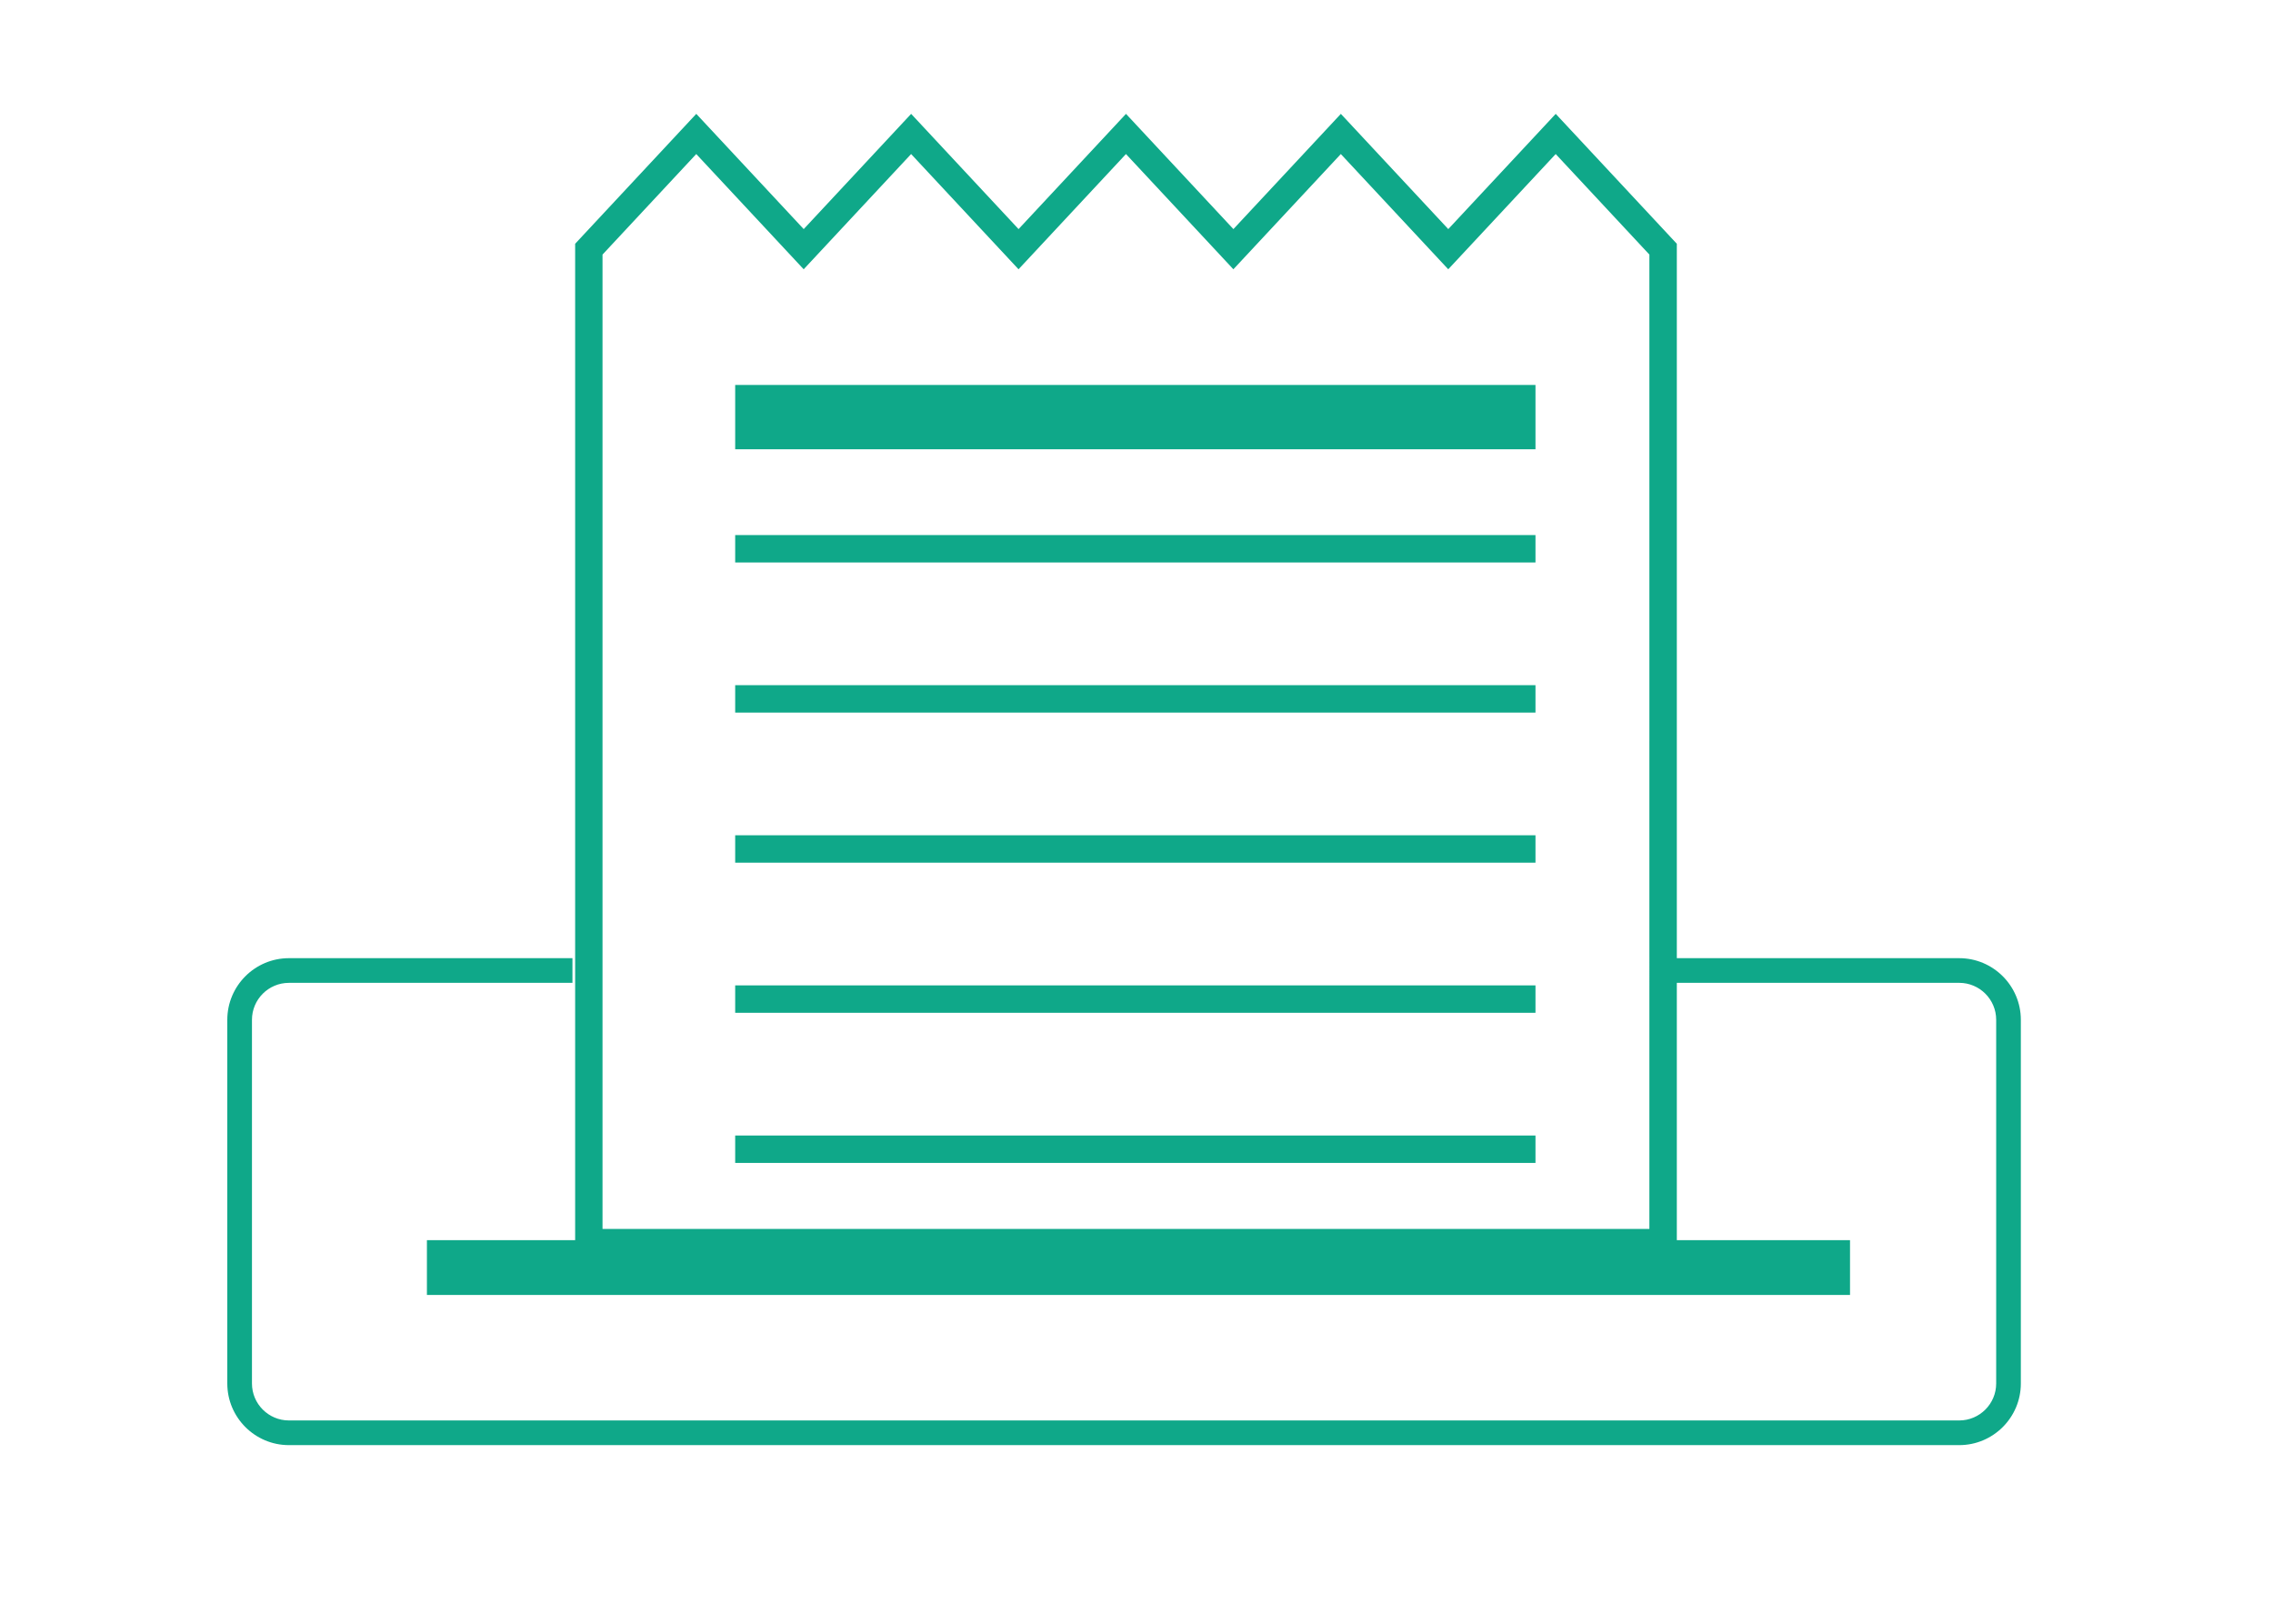
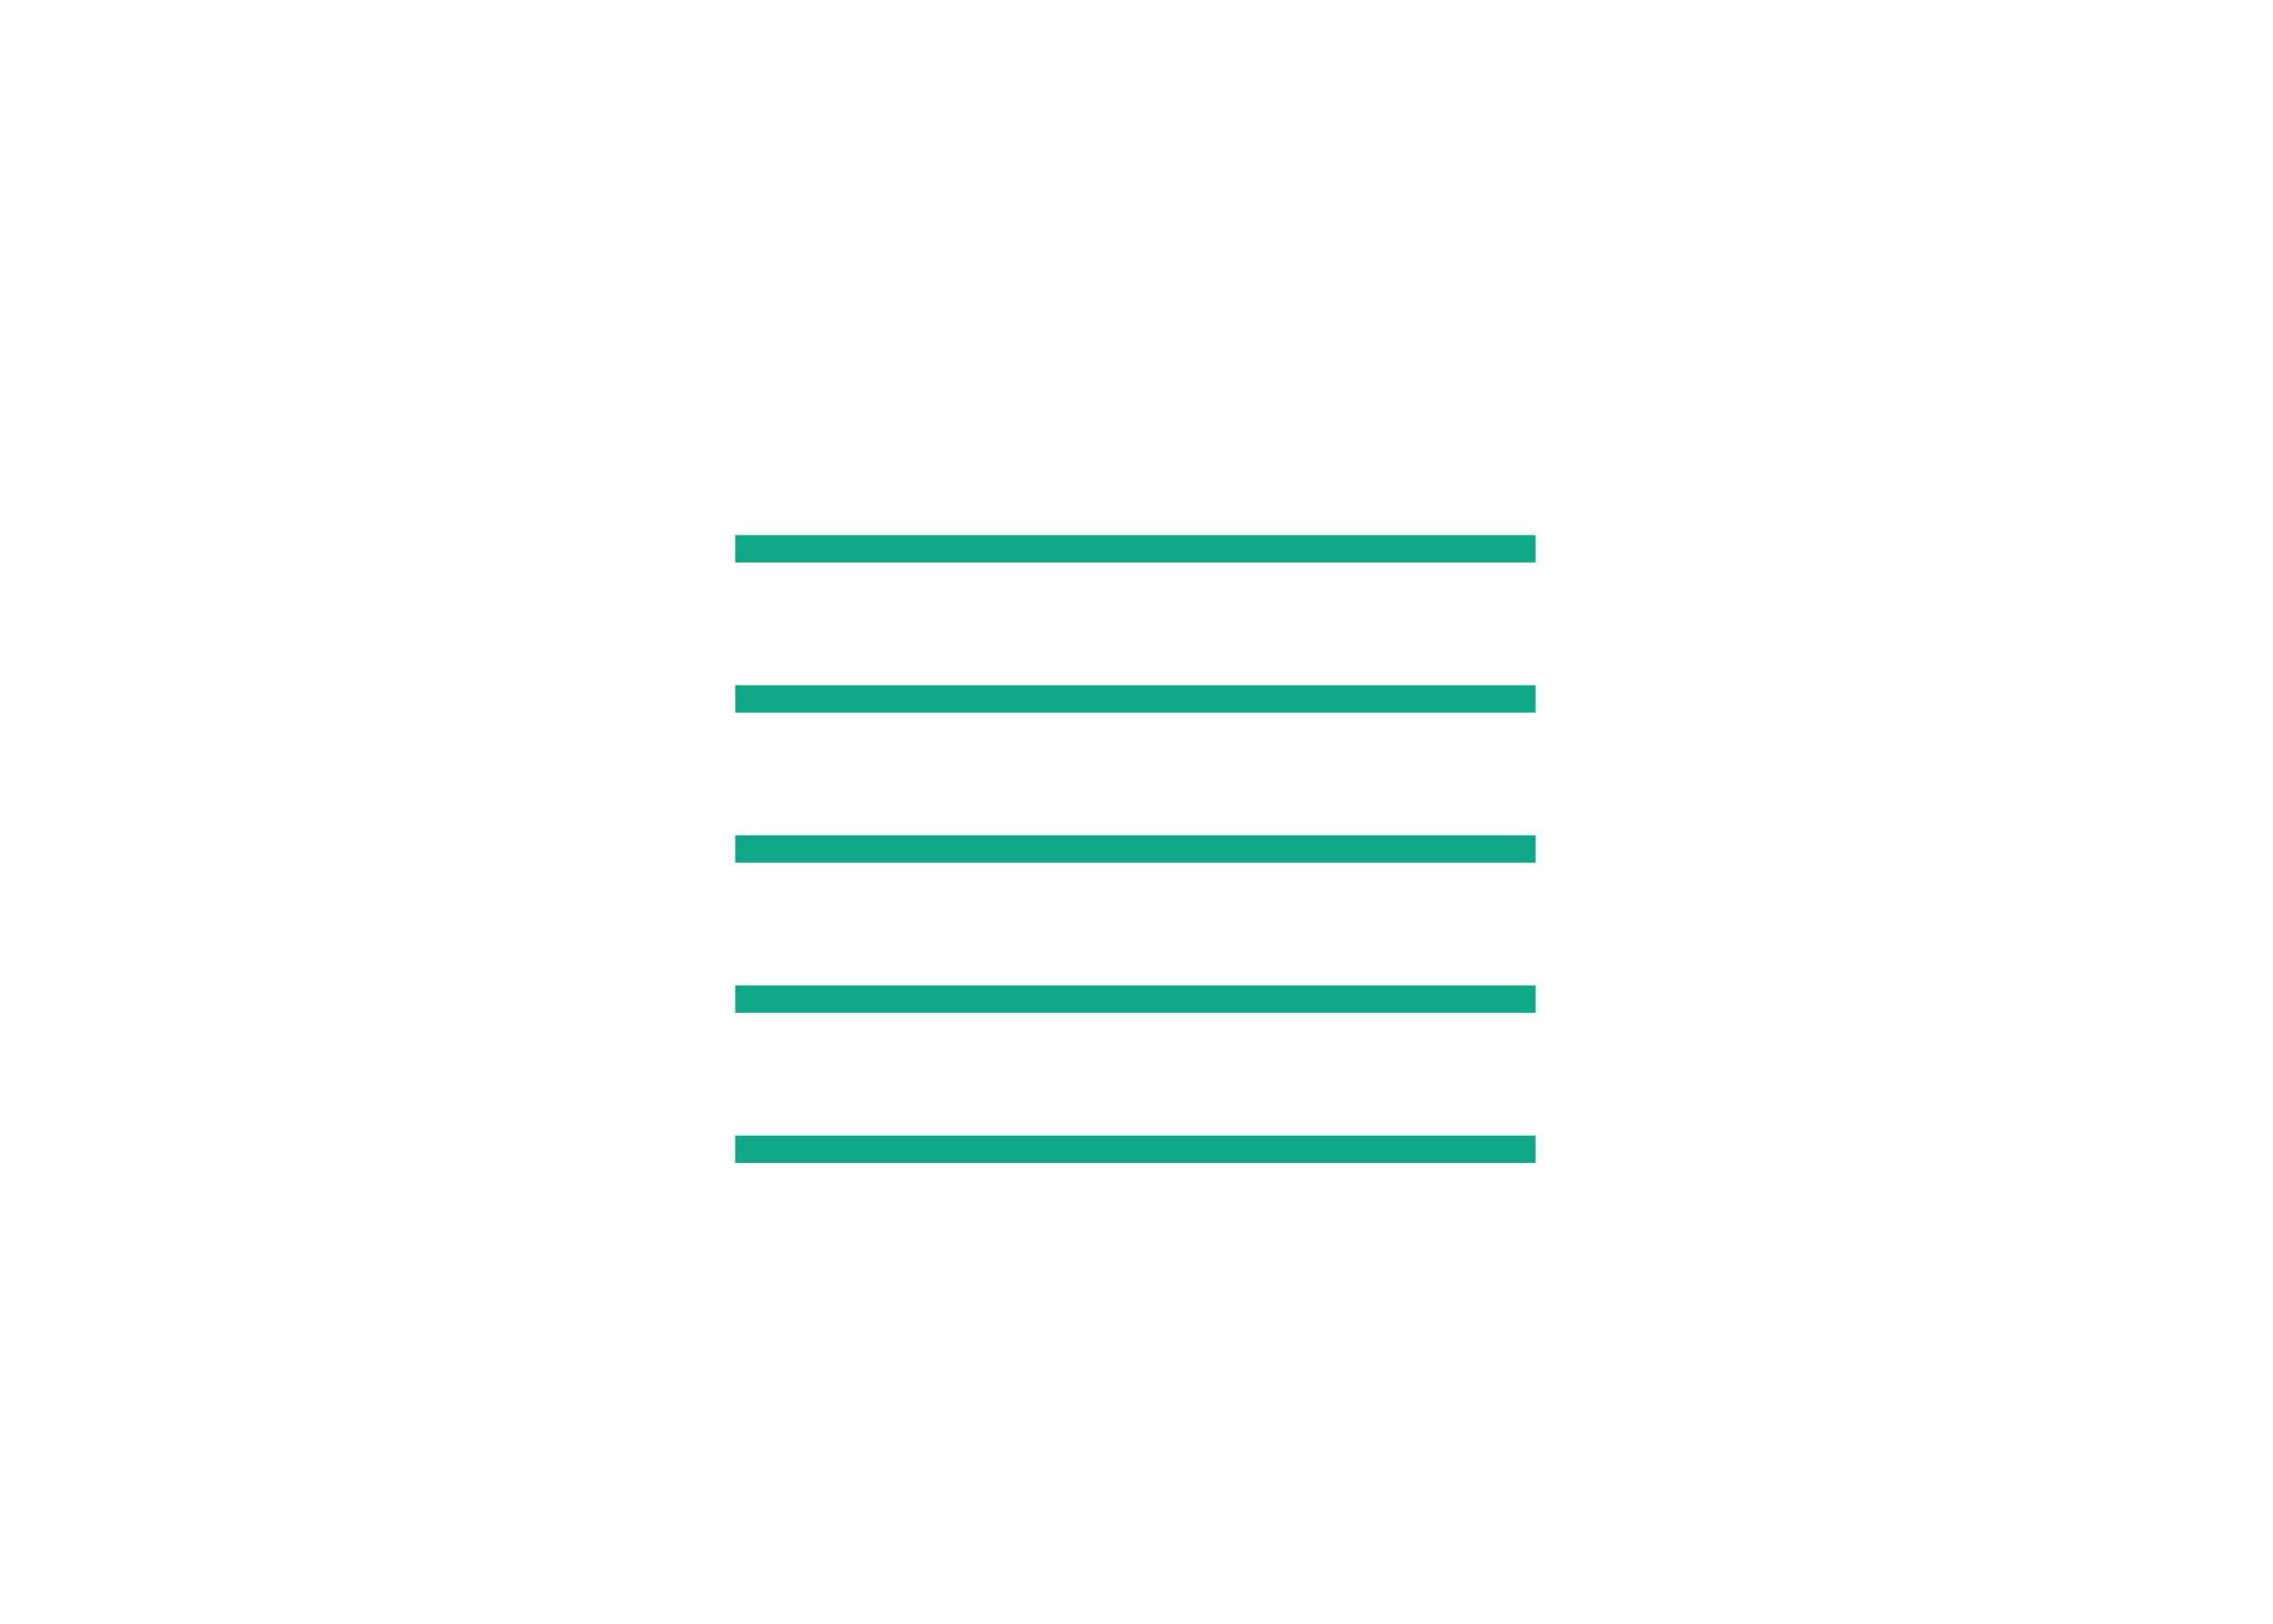
<svg xmlns="http://www.w3.org/2000/svg" version="1.1" id="Layer_1" x="0px" y="0px" width="140px" height="100px" viewBox="0 0 140 100" enable-background="new 0 0 140 100" xml:space="preserve">
  <g>
-     <rect x="45.282" y="23.708" fill="#0FA889" width="49.292" height="3.961" />
    <rect x="45.282" y="32.953" fill="#0FA889" width="49.292" height="1.688" />
    <rect x="45.282" y="42.197" fill="#0FA889" width="49.292" height="1.689" />
    <rect x="45.282" y="51.441" fill="#0FA889" width="49.292" height="1.688" />
    <rect x="45.282" y="60.686" fill="#0FA889" width="49.292" height="1.688" />
    <rect x="45.282" y="69.932" fill="#0FA889" width="49.292" height="1.688" />
-     <path fill="#0FA889" d="M120.672,59.01H103.28V15.013l-7.459-8.001l-6.618,7.097l-6.616-7.097l-6.618,7.097l-6.616-7.097   l-6.617,7.097l-6.616-7.097l-6.617,7.097l-6.617-7.097l-7.461,8.001v61.363h-9.13v3.376h87.653v-3.376H103.28V60.529h17.392   c1.257,0,2.278,1.021,2.278,2.277v22.396c0,1.257-1.021,2.278-2.278,2.278H17.796c-1.256,0-2.277-1.021-2.277-2.278V62.807   c0-1.256,1.021-2.277,2.277-2.277h17.463v-1.52H17.796c-2.093,0-3.796,1.703-3.796,3.797v22.396C14,87.297,15.703,89,17.796,89   h102.876c2.094,0,3.797-1.703,3.797-3.797V62.807C124.469,60.713,122.766,59.01,120.672,59.01z M101.593,75.686H37.111V15.679   l5.773-6.192l6.617,7.097l6.617-7.097l6.616,7.097l6.617-7.097l6.616,7.097l6.618-7.097l6.616,7.097l6.618-7.097l5.771,6.192   V75.686z" />
  </g>
</svg>